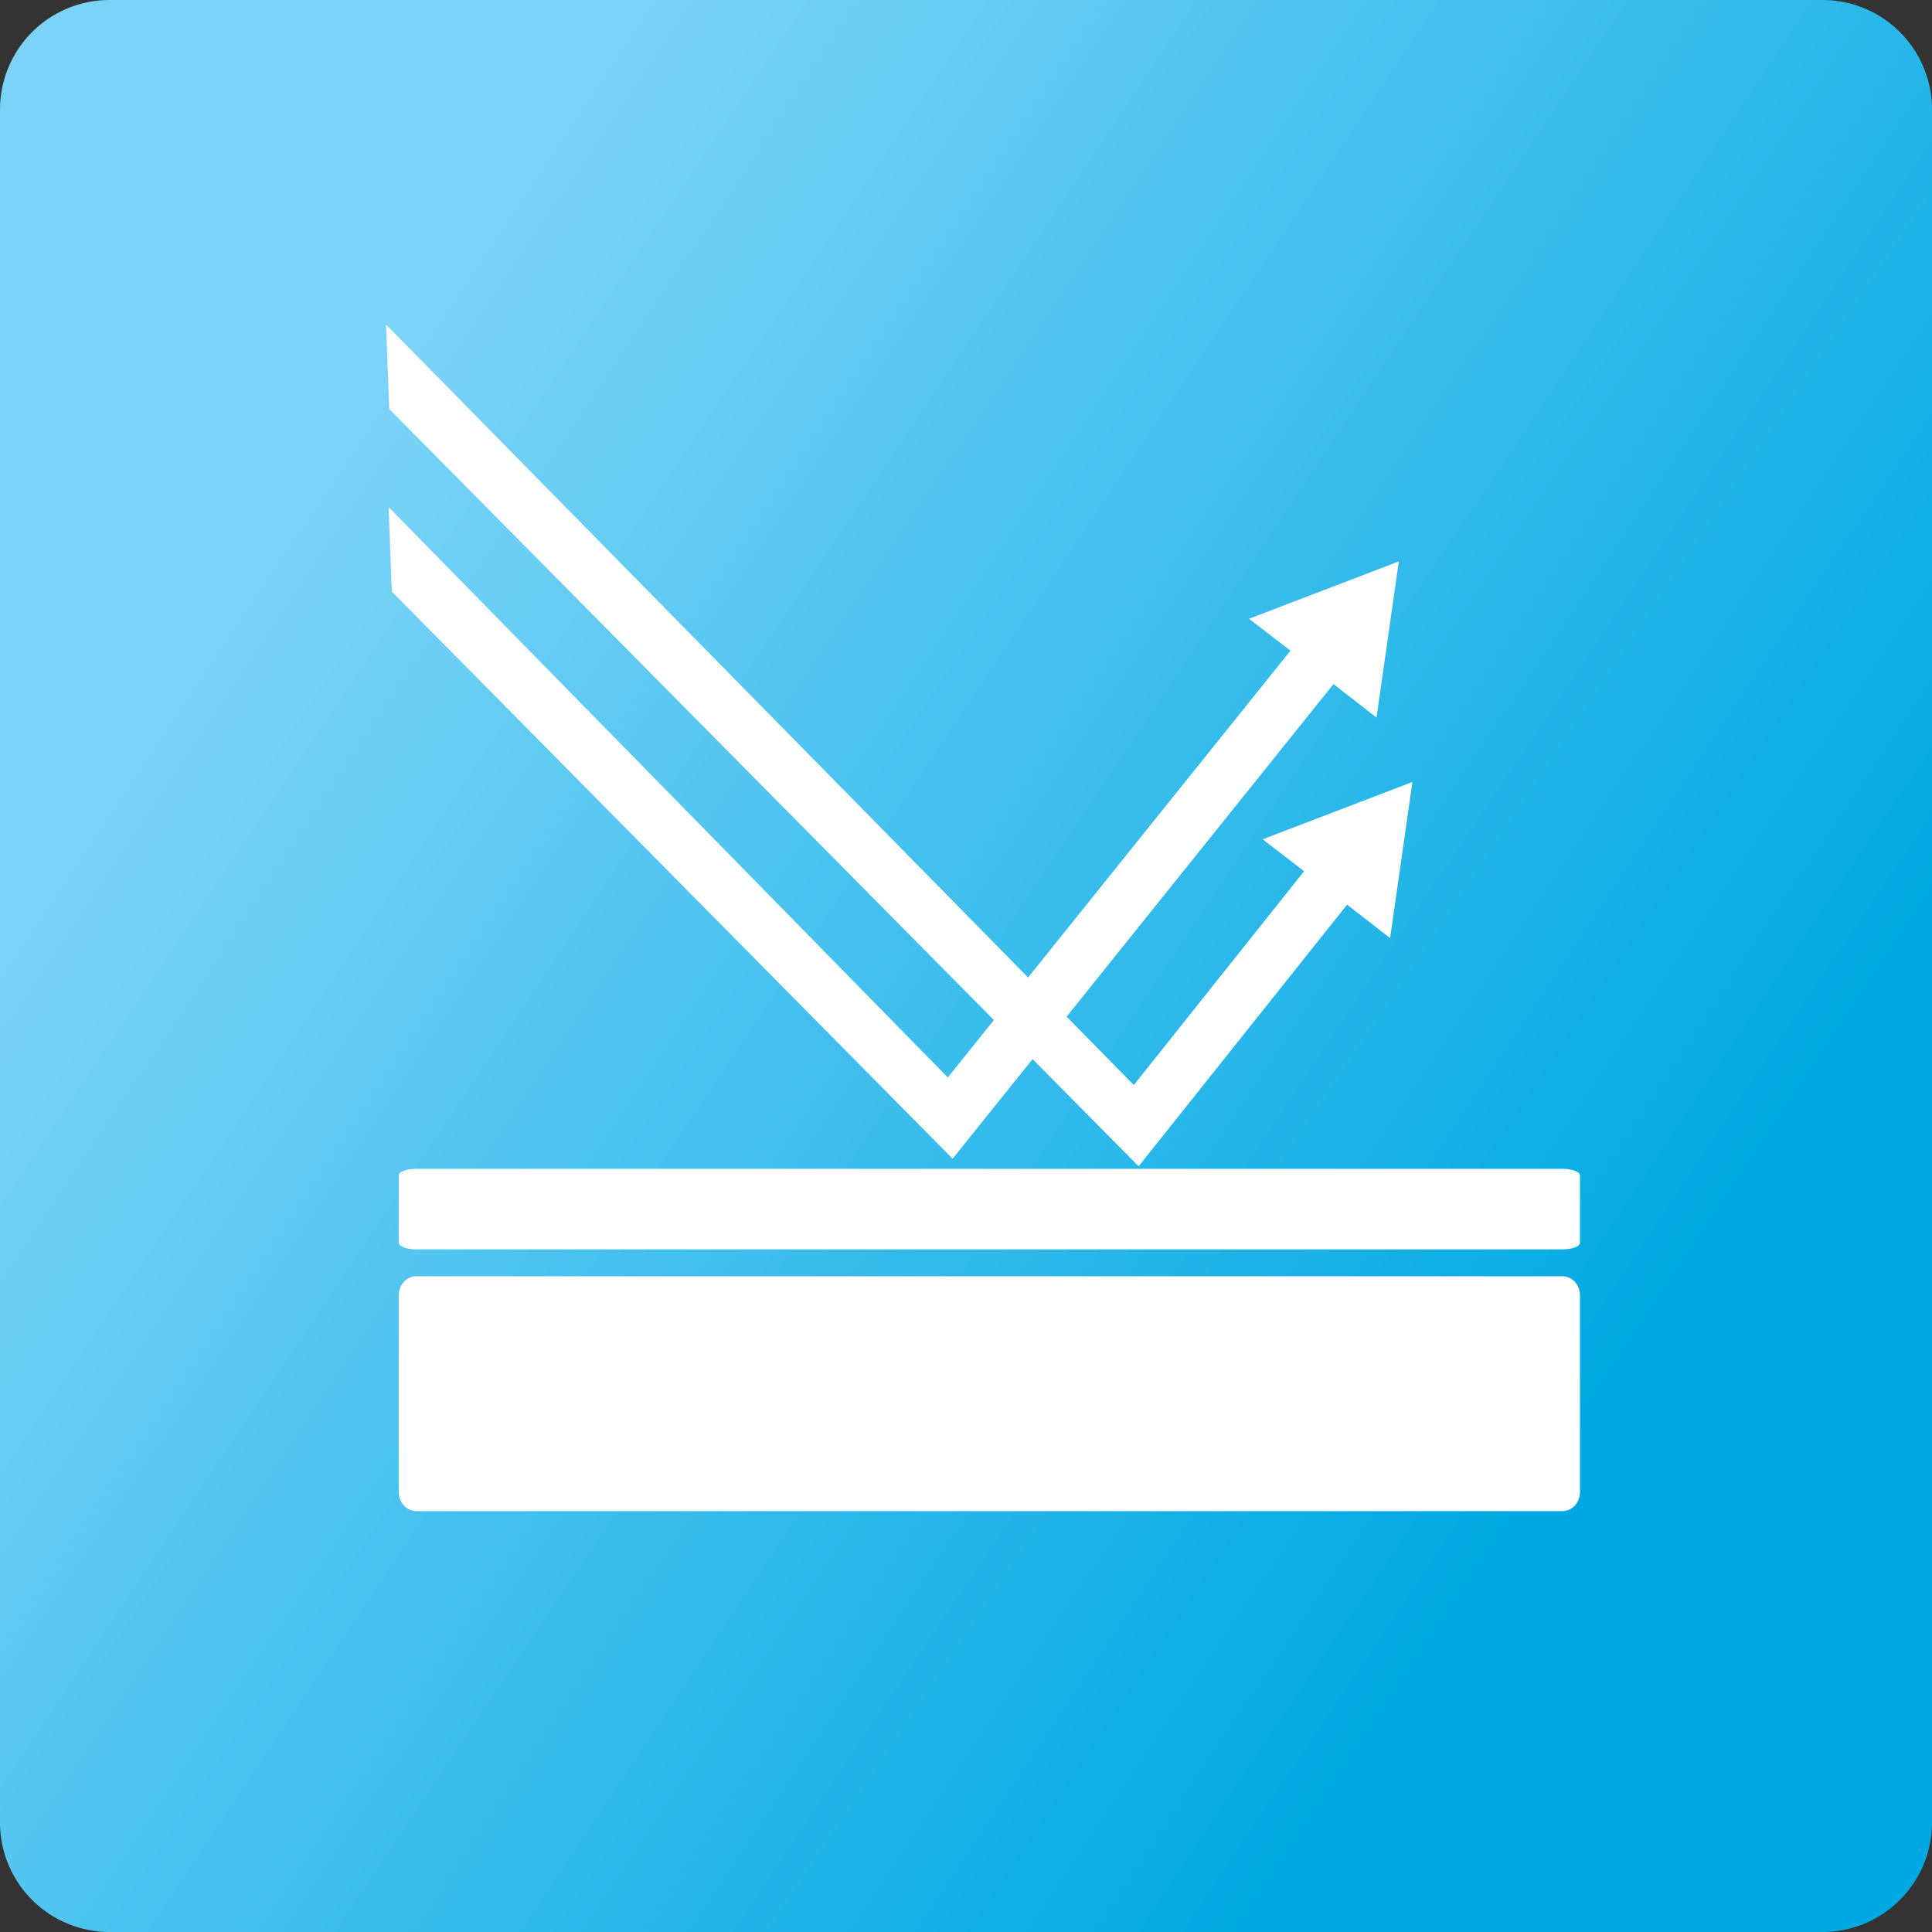
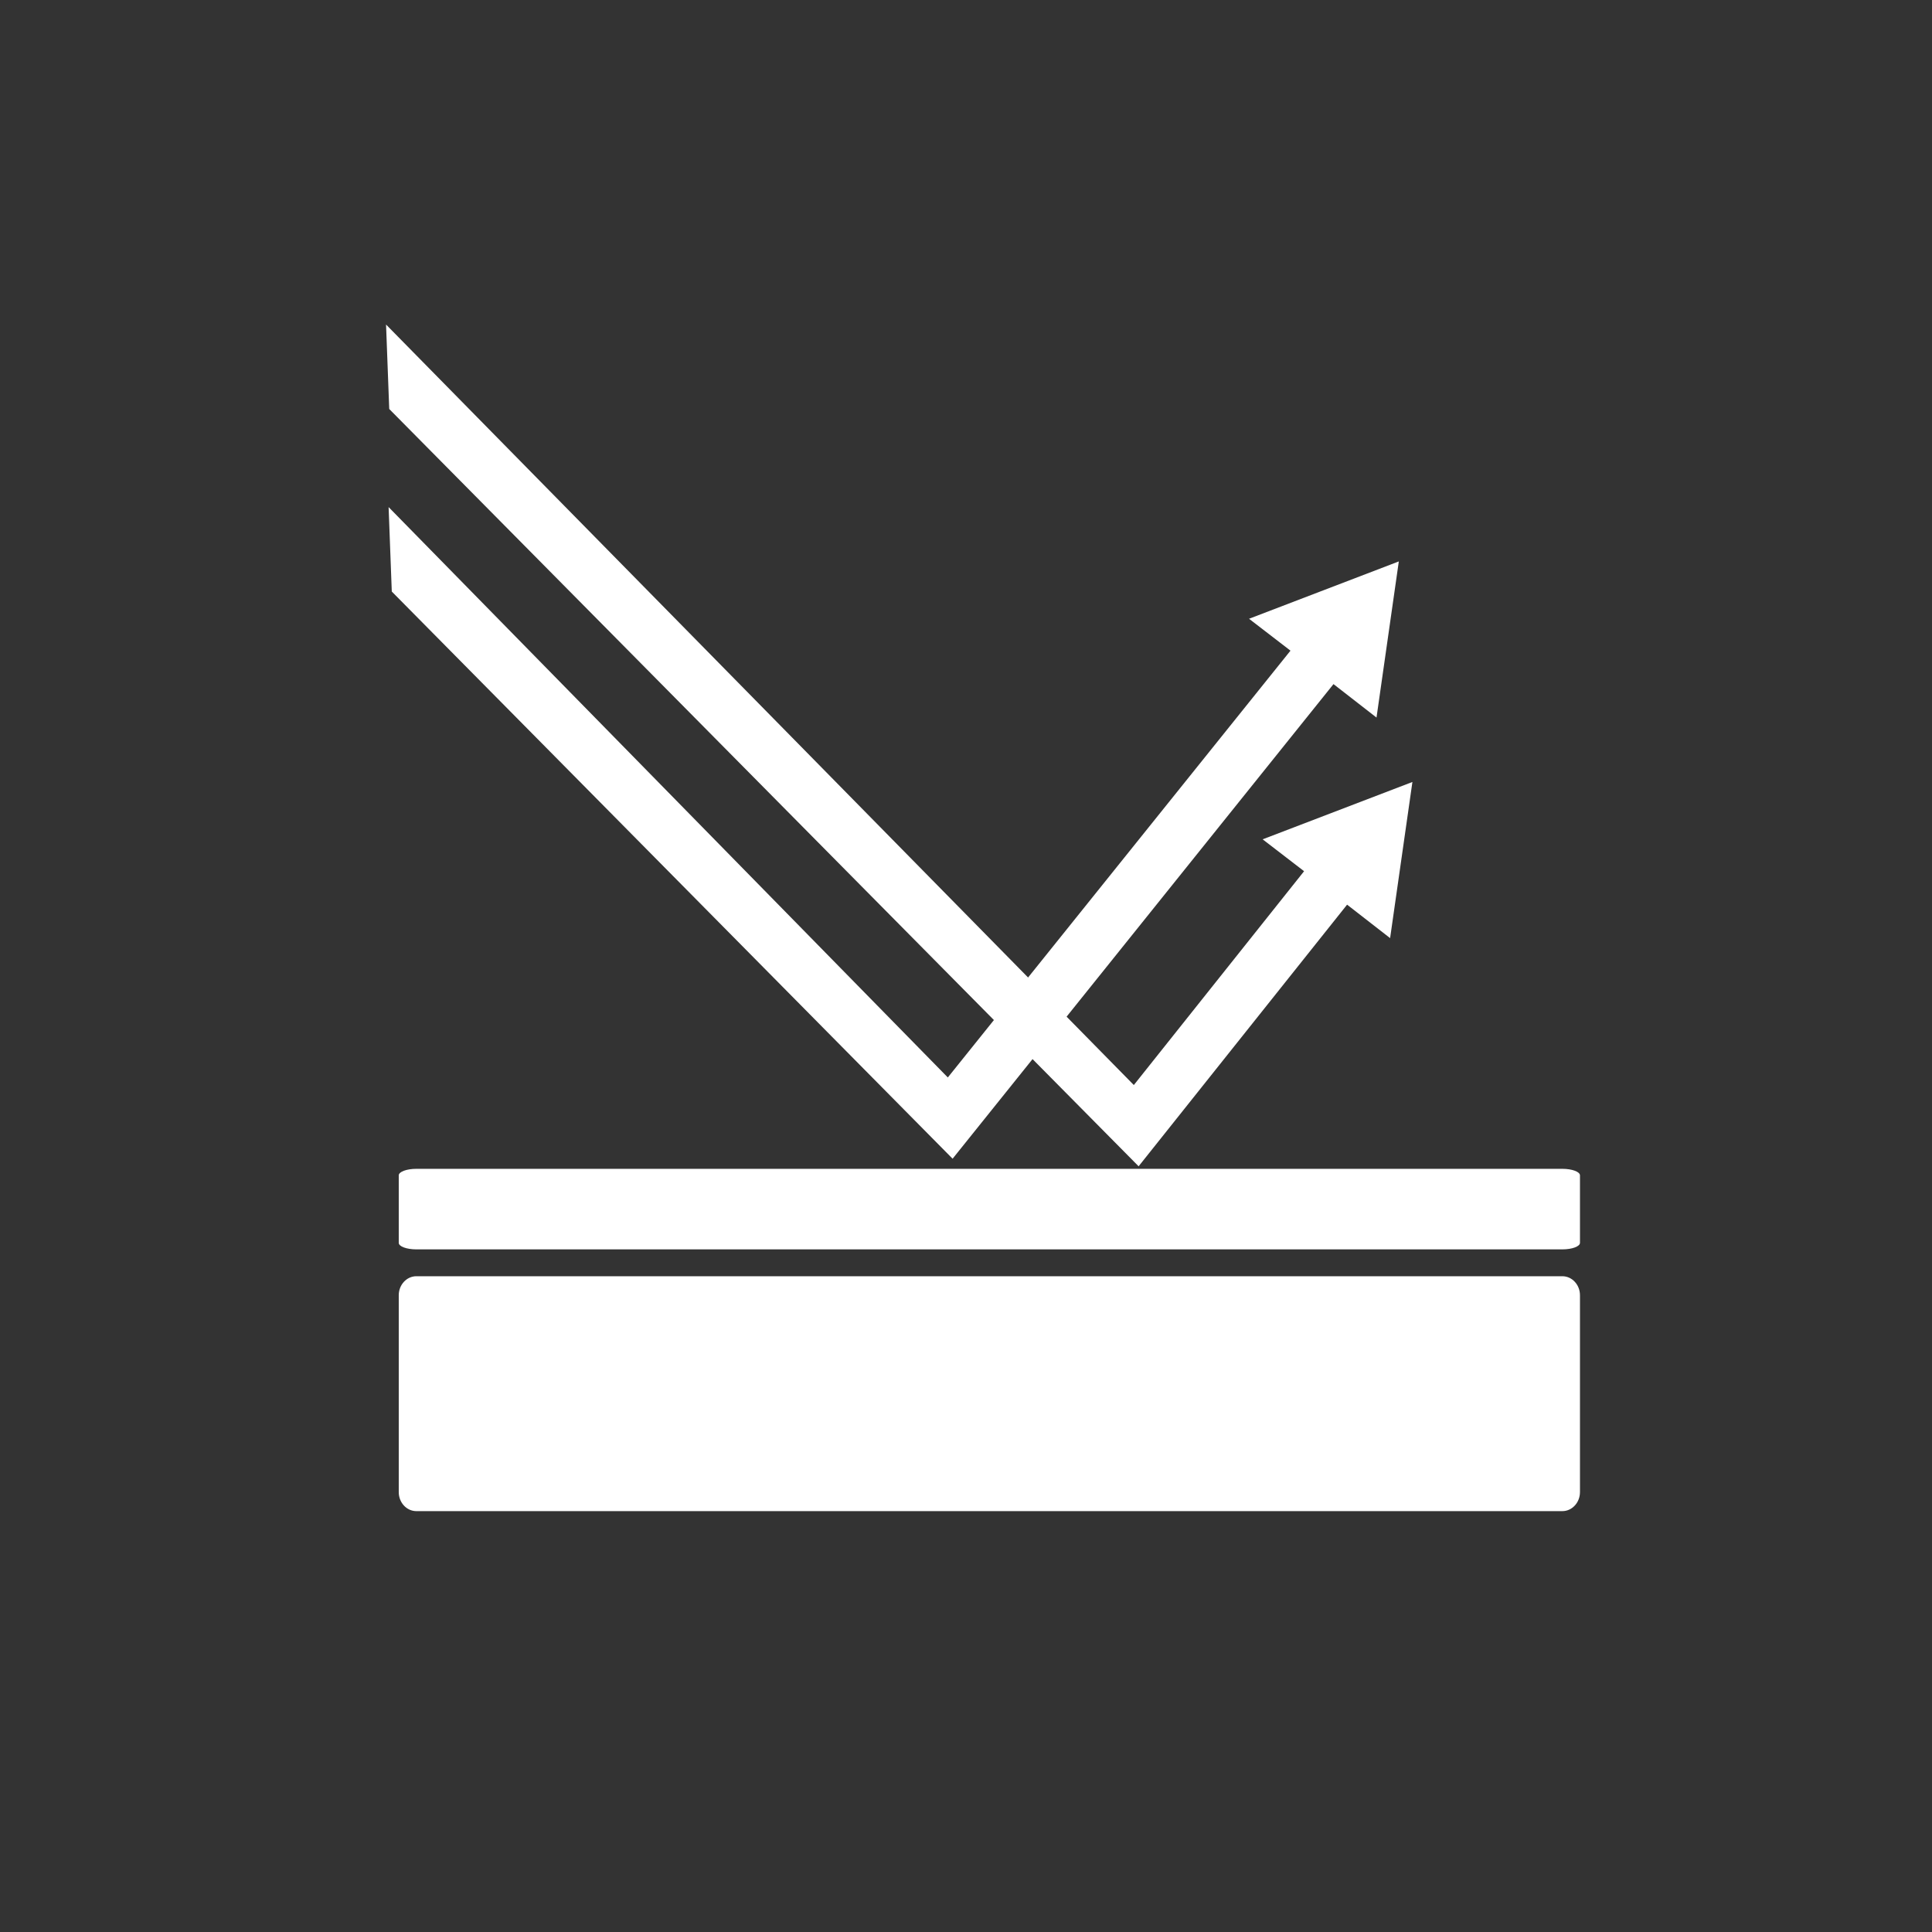
<svg xmlns="http://www.w3.org/2000/svg" viewBox="0 0 127 127">
  <rect x="0" y="0" width="127" height="127" fill="#333333" stroke="none" />
  <style>.st48{fill:#fff}.st49{fill:none;stroke:#fff;stroke-width:1.797;stroke-linecap:round;stroke-linejoin:round;stroke-miterlimit:10}</style>
  <g id="Layer_3">
    <linearGradient id="SVGID_42_" gradientUnits="userSpaceOnUse" x1="-456.948" y1="34.255" x2="-370.93" y2="91.819">
      <stop offset="0" stop-color="#7bd3f7" />
      <stop offset="1" stop-color="#00a9e2" />
    </linearGradient>
    <path d="M-349.748 119.799a7.2 7.2 0 0 1-7.199 7.201h-112.602a7.2 7.2 0 0 1-7.199-7.201V7.199A7.199 7.199 0 0 1-469.549 0h112.602a7.199 7.199 0 0 1 7.199 7.199v112.6z" fill="url(#SVGID_42_)" />
    <linearGradient id="SVGID_43_" gradientUnits="userSpaceOnUse" x1="-298.032" y1="34.255" x2="-212.014" y2="91.819">
      <stop offset="0" stop-color="#7bd3f7" />
      <stop offset="1" stop-color="#00a9e2" />
    </linearGradient>
    <path d="M-190.832 119.799a7.2 7.2 0 0 1-7.199 7.201h-112.601a7.2 7.2 0 0 1-7.199-7.201V7.199A7.199 7.199 0 0 1-310.632 0h112.601a7.199 7.199 0 0 1 7.199 7.199v112.6z" fill="url(#SVGID_43_)" />
    <linearGradient id="SVGID_44_" gradientUnits="userSpaceOnUse" x1="-139.116" y1="34.255" x2="-53.098" y2="91.819">
      <stop offset="0" stop-color="#7bd3f7" />
      <stop offset="1" stop-color="#00a9e2" />
    </linearGradient>
-     <path d="M-31.916 119.799A7.2 7.2 0 0 1-39.115 127h-112.602a7.2 7.2 0 0 1-7.199-7.201V7.199A7.199 7.199 0 0 1-151.717 0h112.602a7.199 7.199 0 0 1 7.199 7.199v112.6z" fill="url(#SVGID_44_)" />
    <linearGradient id="SVGID_45_" gradientUnits="userSpaceOnUse" x1="19.8" y1="34.255" x2="105.818" y2="91.819">
      <stop offset="0" stop-color="#7bd3f7" />
      <stop offset="1" stop-color="#00a9e2" />
    </linearGradient>
-     <path d="M127 119.799a7.2 7.2 0 0 1-7.199 7.201H7.199A7.201 7.201 0 0 1 0 119.799V7.199A7.2 7.2 0 0 1 7.199 0h112.602A7.2 7.2 0 0 1 127 7.199v112.6z" fill="url(#SVGID_45_)" />
    <linearGradient id="SVGID_46_" gradientUnits="userSpaceOnUse" x1="178.716" y1="34.255" x2="264.734" y2="91.819">
      <stop offset="0" stop-color="#7bd3f7" />
      <stop offset="1" stop-color="#00a9e2" />
    </linearGradient>
    <path d="M285.916 119.799a7.2 7.2 0 0 1-7.199 7.201H166.115a7.2 7.2 0 0 1-7.199-7.201V7.199A7.199 7.199 0 0 1 166.115 0h112.602a7.199 7.199 0 0 1 7.199 7.199v112.6z" fill="url(#SVGID_46_)" />
    <linearGradient id="SVGID_47_" gradientUnits="userSpaceOnUse" x1="-456.948" y1="180.255" x2="-370.93" y2="237.819">
      <stop offset="0" stop-color="#7bd3f7" />
      <stop offset="1" stop-color="#00a9e2" />
    </linearGradient>
    <path d="M-349.748 265.799a7.2 7.2 0 0 1-7.199 7.201h-112.602a7.2 7.2 0 0 1-7.199-7.201v-112.6a7.199 7.199 0 0 1 7.199-7.199h112.602a7.199 7.199 0 0 1 7.199 7.199v112.6z" fill="url(#SVGID_47_)" />
  </g>
  <g id="Layer_1">
    <path class="st48" d="M-411.007 31.047c.249.249.622.373.995.373s.622-.124.995-.373c.499-.498.499-1.368 0-1.866l-4.104-4.104c-.497-.497-1.368-.497-1.866 0-.498.498-.498 1.368 0 1.866l3.98 4.104zM-377.797 31.296c.373 0 .622-.125.995-.373l3.98-3.98c.497-.498.497-1.368 0-1.866-.498-.497-1.368-.497-1.866 0l-3.98 3.98c-.497.498-.497 1.368 0 1.866.124.248.497.373.871.373zM-422.45 47.59h5.473a1.38 1.38 0 0 0 1.368-1.368 1.38 1.38 0 0 0-1.368-1.369h-5.473a1.38 1.38 0 0 0-1.368 1.369 1.38 1.38 0 0 0 1.368 1.368zM-376.927 61.396c-.497-.498-1.368-.498-1.866 0-.497.498-.497 1.368 0 1.866l4.105 4.104c.249.249.623.373.995.373.373 0 .622-.124.996-.373.498-.497.498-1.368 0-1.865l-4.23-4.105zM-393.967 67.614a1.38 1.38 0 0 0-1.369 1.368v5.846a1.38 1.38 0 0 0 1.369 1.368 1.38 1.38 0 0 0 1.368-1.368v-5.846c-.125-.746-.746-1.368-1.368-1.368zM-393.967 24.579a1.38 1.38 0 0 0 1.368-1.368v-5.225c0-.745-.622-1.368-1.368-1.368-.747 0-1.369.623-1.369 1.368v5.225c.125.746.623 1.368 1.369 1.368zM-365.608 44.853h-5.597a1.38 1.38 0 0 0-1.368 1.369 1.38 1.38 0 0 0 1.368 1.368h5.597a1.38 1.38 0 0 0 1.368-1.368 1.38 1.38 0 0 0-1.368-1.369zM-393.719 35.027a10.882 10.882 0 0 0-10.945 10.944 1.38 1.38 0 0 0 1.368 1.368 1.38 1.38 0 0 0 1.368-1.368 8.333 8.333 0 0 1 8.333-8.333c.747 0 1.368-.622 1.368-1.368s-.745-1.243-1.492-1.243z" />
    <path class="st48" d="M-383.021 56.794c-2.984 2.984-6.965 4.602-11.07 4.477h-.249c-2.238 0-4.478.623-6.468 1.742-.249-.498-.498-.995-.87-1.493l-7.587-7.587c-.498-.498-.995-.746-1.617-.995 1.119-1.99 1.741-4.104 1.741-6.468v-.248c-.125-4.229 1.492-8.085 4.477-11.07a15.245 15.245 0 0 1 10.821-4.478c4.104 0 7.836 1.617 10.821 4.478 5.846 6.094 5.846 15.671.001 21.642zm-20.398 8.208l-.25.249c-.124.125-.124.125-.124.249l-.871.87-9.329-9.328 1.243-1.243c.25-.249.499-.373.871-.373.373 0 .622.124.87.373l7.588 7.587c.248.248.373.622.373.871-.123.372-.247.497-.371.745zm-4.478 4.478a1.204 1.204 0 0 1-1.742 0l-7.587-7.587a1.202 1.202 0 0 1 0-1.742l1.244-1.243 9.329 9.328-1.244 1.244zm-6.468 3.732c-1.742 0-3.483-.747-4.727-1.99-1.244-1.244-1.99-2.861-1.99-4.727 0-1.368.373-2.736 1.243-3.856.125.374.374.623.622.995l7.588 7.588c.248.248.622.497.995.622-.995.994-2.363 1.368-3.731 1.368zm33.209-39.802c-3.358-3.358-7.835-5.225-12.686-5.225-4.727 0-9.204 1.866-12.687 5.225-3.483 3.482-5.225 7.96-5.225 12.812v.248c0 2.861-1.118 5.473-3.109 7.588-.124.124-.124.124-.124.248l-3.234 3.233c-.124 0-.124.125-.249.125l-16.294 16.169c-6.343-1.74-13.309-.124-18.284 4.852-5.846 5.846-7.214 14.677-3.358 21.891.248.373.497.622.995.747.374.124.87-.125 1.119-.374l11.567-11.567 5.597 5.598-11.567 11.567c-.249.248-.498.745-.373 1.119.124.373.373.746.746.995 2.737 1.492 5.722 2.114 8.707 2.114 4.851 0 9.577-1.866 13.309-5.473 4.976-4.976 6.468-11.941 4.851-18.284l13.06-13.061.746-.745c.125-.124.125-.124.125-.249l1.244-1.244.373-.373 4.353-4.353c.125-.125.125-.249.249-.249 1.991-1.866 4.478-2.861 7.214-2.861h.372c4.727 0 9.204-1.865 12.688-5.224 6.841-6.965 6.841-18.284-.125-25.249z" />
    <g>
      <path class="st48" d="M-266.4 95.895c.767.426 1.65.668 2.589.668.939 0 1.818-.243 2.584-.668l6.242 6.241a13.984 13.984 0 0 1-8.826 3.121 13.985 13.985 0 0 1-8.829-3.121l6.24-6.241zm.428-6.838h4.319v4.323h-4.319v-4.323zm13.077-6.664a13.975 13.975 0 0 1 3.124 8.74v.085c0 3.345-1.171 6.417-3.124 8.829l-6.241-6.241a5.322 5.322 0 0 0 .667-2.588v-.032a5.325 5.325 0 0 0-.667-2.555l6.241-6.238zm-21.833 0l6.241 6.242c-.425.766-.667 1.645-.667 2.583s.24 1.818.664 2.584l-6.238 6.238a13.975 13.975 0 0 1-3.121-8.822c0-3.344 1.169-6.413 3.121-8.825zm10.917-5.213c3.342 0 6.411 1.17 8.822 3.121l-6.238 6.24a5.316 5.316 0 0 0-2.584-.664c-.938 0-1.82.243-2.587.668l-6.242-6.241a13.985 13.985 0 0 1 8.829-3.124zm.6-6.088l-1.185.003h-.052c-.106 0-.198.087-.22.19l-.311 1.316a.16.16 0 0 0-.006.049l.003 1.887c-.68.049-1.351.142-2.007.269l-.478-1.827c-.003-.016-.012-.027-.02-.043l-.632-1.202a.25.25 0 0 0-.274-.124v.003l-.046.021-1.146.301-.042.02a.237.237 0 0 0-.171.236l.046 1.353c.002.017.002.036.006.052l.488 1.808c-.642.222-1.264.491-1.867.786l-.939-1.637c-.008-.015-.022-.024-.033-.037l-.914-.988c-.071-.079-.203-.109-.294-.057l-.046.03-1.025.583v.004l-.039.029a.24.24 0 0 0-.112.271l.41 1.303c.005.016.005.028.012.043l.95 1.631c-.559.378-1.093.799-1.601 1.24l-1.339-1.346c-.012-.012-.029-.023-.042-.033l-1.143-.724a.245.245 0 0 0-.294.033l-.036.04-.835.831-.032.043c-.076.075-.097.202-.041.291l.731 1.146c.009.015.017.031.029.043l1.336 1.33a16.966 16.966 0 0 0-1.235 1.611l-1.637-.95a.207.207 0 0 0-.043-.02l-1.296-.41a.24.24 0 0 0-.272.108l-.026.049-.596 1.028-.02.036h-.006a.237.237 0 0 0 .049.288l.999.925c.012.011.021.022.036.032l1.638.946a16.6 16.6 0 0 0-.786 1.856l-1.807-.479c-.017-.003-.033-.012-.05-.013l-1.362-.059c-.105-.006-.202.08-.228.184l-.014.045-.311 1.15-.014.045a.235.235 0 0 0 .119.263l1.195.632a.34.34 0 0 0 .053.02l1.82.491a16.976 16.976 0 0 0-.259 2.008h-1.889a.233.233 0 0 0-.053.007l-1.316.284a.251.251 0 0 0-.187.236l-.003.052v1.229a.25.25 0 0 0 .186.235l1.32.299c.017.003.036 0 .052 0l1.893.016c.047.68.125 1.35.252 2.005l-1.814.481a.149.149 0 0 0-.045.019l-1.206.626a.237.237 0 0 0-.118.265l.016.053.301 1.152.01.039a.252.252 0 0 0 .243.178l1.358-.059c.016 0 .029 0 .046-.004l1.824-.484c.222.641.481 1.257.776 1.859l-1.643.946c-.015.009-.021.011-.033.023l-.996.939c-.079.071-.105.18-.052.271l.029.053.589 1.021.02.046h.003c.053.092.178.127.278.095l1.297-.393c.016-.006.037-.006.053-.013l1.641-.953c.378.559.782 1.096 1.224 1.604l-1.343 1.339c-.012.012-.02.025-.029.039l-.72 1.14c-.057.09-.056.224.02.298l.043.033.831.838.04.029c.075.075.2.098.288.04l1.153-.728c.014-.01.021-.021.033-.032l1.349-1.329c.509.441 1.038.85 1.598 1.228l-.95 1.631c-.008.015-.011.033-.016.049l-.403 1.293c-.033.101 0 .222.091.275l.062.029 1.018.597.045.022c.092.054.23.029.302-.049l.91-1.005c.011-.014.023-.025.033-.04l.946-1.631c.604.295 1.225.564 1.866.786l-.498 1.811c-.004.017.004.04.003.056l-.055 1.35a.23.23 0 0 0 .164.235l.056.017 1.136.298.049.029c.104.028.233-.036.282-.131l.626-1.198c.007-.016.008-.02.013-.036l.495-1.83a16.76 16.76 0 0 0 2.007.269l-.013 1.876c0 .018.008.043.01.06l.305 1.319c.003.012-.004.021.003.032a.118.118 0 0 0 .017.04c.007.013.025.022.035.032.01.01.021.012.029.02.01.009.005.024.017.029.01.006.028.017.039.021.026.01.041.01.068.01h.062l1.183-.008.045.004a.174.174 0 0 0 .056-.01l.003.004c.019-.006.032-.01.049-.02l.043-.029c.011-.008.017-.018.025-.027.01-.01.014-.003.02-.016l.004-.01a.261.261 0 0 0 .029-.078l.311-1.326c.004-.017.003-.032.004-.049l-.01-1.881a16.718 16.718 0 0 0 2.017-.261l.488 1.817a.151.151 0 0 0 .02.045l.628 1.203a.245.245 0 0 0 .269.121l.049-.014 1.146-.308.049-.014a.241.241 0 0 0 .17-.239l-.052-1.357c0-.016-.003-.032-.006-.049l-.488-1.817a16.65 16.65 0 0 0 1.867-.779l.943 1.635a.395.395 0 0 0 .029.039l.917.999c.072.078.2.099.292.045l.046-.028 1.028-.591.039-.025a.24.24 0 0 0 .105-.275l-.399-1.297a.2.2 0 0 0-.02-.045l-.943-1.631a17.03 17.03 0 0 0 1.601-1.238l1.333 1.336a.207.207 0 0 0 .039.029l1.146.728a.241.241 0 0 0 .292-.027l.039-.039.835-.835.036-.036a.244.244 0 0 0 .029-.295l-.723-1.146a.304.304 0 0 0-.029-.039l-1.337-1.337a16.45 16.45 0 0 0 1.225-1.601l1.644.942c.015.009.03.015.046.02l1.287.406a.255.255 0 0 0 .282-.107l.026-.04.593-1.031.026-.036c.054-.092.026-.221-.052-.291l-.996-.92a.157.157 0 0 0-.04-.033l-1.641-.946c.294-.603.555-1.224.776-1.863l1.831.483a.146.146 0 0 0 .045.01l1.352.057a.242.242 0 0 0 .239-.174l.017-.046.308-1.149.013-.042a.253.253 0 0 0-.124-.276l-1.195-.628c-.015-.008-.026-.015-.042-.02l-1.834-.487c.125-.656.215-1.327.262-2.008h1.893c.016 0 .033 0 .049-.003l1.323-.295a.247.247 0 0 0 .184-.232l.003-.056-.003-1.18v-.049c0-.105-.08-.21-.184-.231l-1.323-.299c-.017-.003-.033-.007-.049-.007l-1.89-.003a16.317 16.317 0 0 0-.262-1.994l1.824-.491c.017-.004.031-.016.046-.022l1.205-.619c.095-.049.139-.173.111-.275l-.01-.049-.304-1.149-.01-.046a.246.246 0 0 0-.243-.173l-1.356.055c-.016 0-.03.004-.045.007l-1.824.485a16.534 16.534 0 0 0-.772-1.867l1.631-.946c.014-.008.024-.012.035-.022l1-.914a.244.244 0 0 0 .052-.292l-.026-.052-.596-1.021-.026-.047a.242.242 0 0 0-.275-.104l-1.297.406c-.015.006-.028.004-.042.013l-1.631.947a16.946 16.946 0 0 0-1.234-1.595l1.332-1.347c.013-.012.024-.021.033-.035l.727-1.144a.243.243 0 0 0-.033-.294l-.036-.037-.835-.841-.039-.033a.235.235 0 0 0-.288-.026l-1.15.718a.352.352 0 0 0-.041.036l-1.333 1.332a17.387 17.387 0 0 0-1.608-1.234l.946-1.635c.009-.014.019-.021.023-.039l.405-1.293a.235.235 0 0 0-.105-.271l-.046-.029-1.031-.6-.043-.017a.239.239 0 0 0-.288.046l-.924.989c-.011.012-.017.028-.025.042l-.946 1.635a16.648 16.648 0 0 0-1.864-.773l.484-1.816a.284.284 0 0 0 .01-.057l.059-1.349a.248.248 0 0 0-.18-.239l-.049-.017-1.147-.308-.04-.006a.236.236 0 0 0-.265.121l-.635 1.199c-.007.015-.015.025-.02.042l-.488 1.817a16.758 16.758 0 0 0-2.007-.266l-.003-1.883c0-.017.002-.032-.004-.049l-.294-1.313c-.023-.104-.12-.192-.227-.193l-.053-.003zM-283.33 62.024h5.518a11.265 11.265 0 0 1-9.359 9.36v-5.519a5.88 5.88 0 0 0 3.841-3.841zm-16.73 0h5.519a5.886 5.886 0 0 0 3.844 3.843v5.518a11.269 11.269 0 0 1-9.363-9.361zm12.889-12.883a11.268 11.268 0 0 1 9.36 9.359h-5.517a5.89 5.89 0 0 0-3.843-3.845v-5.514zm-3.526 0v5.513a5.894 5.894 0 0 0-3.844 3.847h-5.519a11.267 11.267 0 0 1 9.363-9.36zm1.761-5.231c-9.031 0-16.352 7.321-16.352 16.353 0 9.031 7.322 16.353 16.352 16.353 9.032 0 16.353-7.321 16.353-16.353v-.098c-.054-8.992-7.359-16.255-16.353-16.255zM-270.695 25.301a6.58 6.58 0 0 1 .904 13.107l-.037.006a6.582 6.582 0 0 1-7.304-5.766 6.576 6.576 0 0 1 6.437-7.347zm-1.06-8.967c-.411-.011-.677.336-.729.62l-.663 4.023a11.115 11.115 0 0 0-3.362 1.391l-3.308-2.373a.722.722 0 0 0-.947.073l-1.642 1.643c-.298.282-.243.715-.079.951l2.378 3.311a11.135 11.135 0 0 0-1.396 3.36l-4.015.66a.728.728 0 0 0-.619.726v2.319c-.011.41.336.678.619.728l4.018.663c.284 1.216.76 2.345 1.393 3.363l-2.375 3.308a.725.725 0 0 0 .073.946l1.644 1.642c.281.299.714.243.951.079l3.313-2.376a11.214 11.214 0 0 0 3.36 1.397l.663 4.014a.722.722 0 0 0 .72.619h2.322c.411.011.675-.335.727-.619l.664-4.019a11.109 11.109 0 0 0 3.358-1.392l3.311 2.374a.725.725 0 0 0 .947-.072c.548-.549 1.095-1.098 1.643-1.645.299-.281.243-.714.077-.952l-2.375-3.311a11.196 11.196 0 0 0 1.396-3.361l4.014-.662a.723.723 0 0 0 .617-.721v-2.323c.013-.411-.333-.678-.617-.729l-4.021-.663a11.143 11.143 0 0 0-1.389-3.358l2.373-3.309a.726.726 0 0 0-.073-.949 636.654 636.654 0 0 0-1.644-1.643c-.282-.3-.714-.241-.951-.076l-3.311 2.376a11.232 11.232 0 0 0-3.356-1.395l-.664-4.019a.727.727 0 0 0-.721-.62h-2.324zM-230.543 42.875a6.083 6.083 0 1 0 12.167 0 6.08 6.08 0 0 0-6.083-6.079 6.083 6.083 0 0 0-6.084 6.079zM-217.69 50.227l-9.814-.004h-25.866c-3.655-.01-3.586 5.057.069 5.057h21.299v3.334l-.011 49.311a3.41 3.41 0 0 0 3.41 3.409 3.407 3.407 0 0 0 3.411-3.409l.005-28.604h1.52l-.011 28.604a3.41 3.41 0 1 0 6.822 0l.013-49.313h1.494v19.391c0 3.653 5.068 3.723 5.061.068V58.522c-.006-4.037-2.678-8.294-7.401-8.294l-.001-.001z" />
    </g>
    <g>
      <path class="st48" d="M-57.35 91.747c-1.662-.657-6.261-1.479-7.7-7.372a3.95 3.95 0 0 0 1.457-3.056c0-1.471-.807-2.742-1.992-3.432V57.108l7.942-3.042a2.098 2.098 0 0 0 1.355-1.956 2.099 2.099 0 0 0-1.353-1.956l-38.68-14.859a6.877 6.877 0 0 0-4.923 0l-38.683 14.839a2.099 2.099 0 0 0-1.354 1.954 2.096 2.096 0 0 0 1.351 1.955l38.606 14.867c1.584.61 3.34.613 4.925.004l26.829-10.28v19.254a3.966 3.966 0 0 0-1.992 3.432c0 1.489.825 2.771 2.031 3.455.329 9.073 2.724 12.596 4.226 13.617 1.988 1.364 12.308-4.933 7.955-6.645zm-38.002-20.104l20.472-7.845v9.549c0 6.728-18.925 11.957-23.905 11.957s-23.905-5.396-23.905-11.957v-9.536l20.317 7.826a9.745 9.745 0 0 0 3.518.653c.017 0 .032-.004.049-.004l.021.002c.511 0 1.017-.05 1.515-.143a9.798 9.798 0 0 0 1.918-.502z" />
    </g>
    <path class="st48" d="M103.859 98.084c0 .689-.52 1.25-1.158 1.25H27.37c-.64 0-1.158-.561-1.158-1.25V85.143c0-.689.519-1.25 1.158-1.25h75.331c.639 0 1.158.561 1.158 1.25v12.941zM103.859 81.699c0 .236-.52.429-1.158.429H27.37c-.64 0-1.158-.192-1.158-.429v-4.437c0-.236.519-.429 1.158-.429h75.331c.639 0 1.158.192 1.158.429v4.437zM25.754 38.885l36.865 37.283L87.657 44.97l2.828 2.199 1.466-10.264-9.845 3.77 2.724 2.096-22.525 28.056-36.76-37.493z" />
    <path class="st48" d="M25.586 26.885l49.261 49.781 13.704-17.198 2.828 2.199 1.466-10.264L83 55.173l2.724 2.096-11.192 14.056-49.155-49.991z" />
    <g>
-       <path class="st48" d="M194.649 48.153c2.632 0 4.892.534 6.778 1.602 1.888 1.068 3.316 2.586 4.286 4.554.969 1.968 1.454 4.279 1.454 6.935 0 1.962-.266 3.745-.797 5.35-.531 1.605-1.327 2.995-2.389 4.173-1.062 1.178-2.367 2.078-3.913 2.701-1.547.623-3.319.935-5.315.935-1.985 0-3.764-.32-5.333-.961-1.57-.641-2.88-1.543-3.931-2.709-1.05-1.166-1.844-2.568-2.38-4.208-.537-1.639-.806-3.41-.806-5.315 0-1.95.28-3.739.84-5.367.56-1.627 1.37-3.013 2.433-4.155 1.062-1.143 2.354-2.017 3.878-2.623 1.525-.609 3.257-.912 5.195-.912zm7.307 13.055c0-1.858-.3-3.468-.9-4.83-.6-1.362-1.457-2.392-2.571-3.091-1.113-.698-2.392-1.048-3.835-1.048-1.027 0-1.977.193-2.848.58a6.265 6.265 0 0 0-2.251 1.688c-.629.739-1.125 1.683-1.489 2.831-.363 1.148-.545 2.438-.545 3.869 0 1.443.182 2.747.545 3.913.364 1.166.877 2.133 1.541 2.9.664.768 1.426 1.342 2.285 1.723.86.381 1.804.571 2.831.571a6.95 6.95 0 0 0 3.628-.987c1.102-.657 1.98-1.673 2.631-3.047.652-1.372.978-3.063.978-5.072zM228.291 52.552h-11.584v6.232h10.666c.784 0 1.37.177 1.757.528.387.353.58.816.58 1.394 0 .577-.19 1.048-.571 1.411-.381.363-.97.546-1.766.546h-10.666v7.22h11.981c.808 0 1.417.188 1.827.562.409.375.614.874.614 1.498 0 .6-.205 1.088-.614 1.463-.41.375-1.02.562-1.827.562h-13.972c-1.12 0-1.926-.248-2.416-.744s-.735-1.299-.735-2.407v-19.08c0-.738.109-1.342.329-1.81a2.038 2.038 0 0 1 1.03-1.021c.467-.213 1.064-.32 1.792-.32h13.574c.819 0 1.428.183 1.826.546.398.363.598.84.598 1.429 0 .6-.199 1.082-.598 1.445-.397.363-1.006.546-1.825.546zM243.787 70.143l-4.069-16.172v17.523c0 .97-.216 1.696-.648 2.182-.434.484-1.008.727-1.724.727-.692 0-1.258-.239-1.696-.719-.438-.479-.658-1.209-.658-2.189V51.408c0-1.107.289-1.854.866-2.242.577-.386 1.356-.58 2.337-.58h1.593c.958 0 1.654.087 2.087.26.433.174.753.485.961.936.208.45.444 1.183.71 2.198l3.687 13.903 3.688-13.903c.266-1.016.503-1.748.71-2.198.208-.45.528-.762.961-.936.434-.173 1.129-.26 2.087-.26h1.593c.98 0 1.76.194 2.337.58.577.388.866 1.135.866 2.242v20.085c0 .97-.217 1.696-.649 2.182-.433.484-1.013.727-1.74.727-.681 0-1.241-.242-1.68-.727-.439-.485-.657-1.212-.657-2.182V53.971l-4.069 16.172c-.266 1.05-.481 1.82-.649 2.312-.167.49-.476.938-.926 1.342-.45.403-1.073.605-1.87.605-.601 0-1.108-.13-1.523-.39a2.806 2.806 0 0 1-.97-.995 5.657 5.657 0 0 1-.545-1.342 108.82 108.82 0 0 1-.41-1.532z" />
-     </g>
+       </g>
    <g>
      <path class="st48" d="M-372.754 236.048c0 .243-.534.439-1.189.439h-77.288c-.657 0-1.189-.196-1.189-.439v-4.552c0-.242.532-.439 1.189-.439h77.288c.655 0 1.189.197 1.189.439v4.552z" />
      <path class="st49" d="M-433.467 183.545v-6.105h1.029v-1.984l-6.765-.073v-.001l-.074.001-.073-.001v.001l-6.766.073v1.984h1.029v6.105s-3.971 9.561-4.413 12.502v27.8s0 2.94 2.354 2.94h15.737c2.353 0 2.353-2.94 2.353-2.94v-27.8c-.44-2.942-4.411-12.502-4.411-12.502zM-407.181 183.545v-6.105h1.029v-1.984l-6.765-.073v-.001l-.074.001-.073-.001v.001l-6.766.073v1.984h1.029v6.105s-3.971 9.561-4.413 12.502v27.8s0 2.94 2.354 2.94h15.738c2.353 0 2.353-2.94 2.353-2.94v-27.8c-.441-2.942-4.412-12.502-4.412-12.502zM-380.895 183.545v-6.105h1.03v-1.984l-6.766-.073v-.001l-.074.001-.074-.001v.001l-6.765.073v1.984h1.029v6.105s-3.971 9.561-4.413 12.502v27.8s0 2.94 2.353 2.94h15.738c2.354 0 2.354-2.94 2.354-2.94v-27.8c-.44-2.942-4.412-12.502-4.412-12.502z" />
      <path class="st48" d="M-443.882 242.515a3.82 3.82 0 1 1-7.64-.002 3.82 3.82 0 0 1 7.64.002zM-432.199 242.515a3.82 3.82 0 1 1-7.64-.002 3.82 3.82 0 0 1 7.64.002zM-420.517 242.515a3.82 3.82 0 1 1-7.64-.002 3.82 3.82 0 0 1 7.64.002zM-408.834 242.515a3.82 3.82 0 1 1-7.64-.002 3.82 3.82 0 0 1 7.64.002zM-397.151 242.515a3.82 3.82 0 1 1-7.64-.002 3.82 3.82 0 0 1 7.64.002zM-385.469 242.515a3.82 3.82 0 1 1-7.64-.002 3.82 3.82 0 0 1 7.64.002zM-373.786 242.515a3.82 3.82 0 1 1-7.64-.002 3.82 3.82 0 0 1 7.64.002z" />
    </g>
  </g>
</svg>